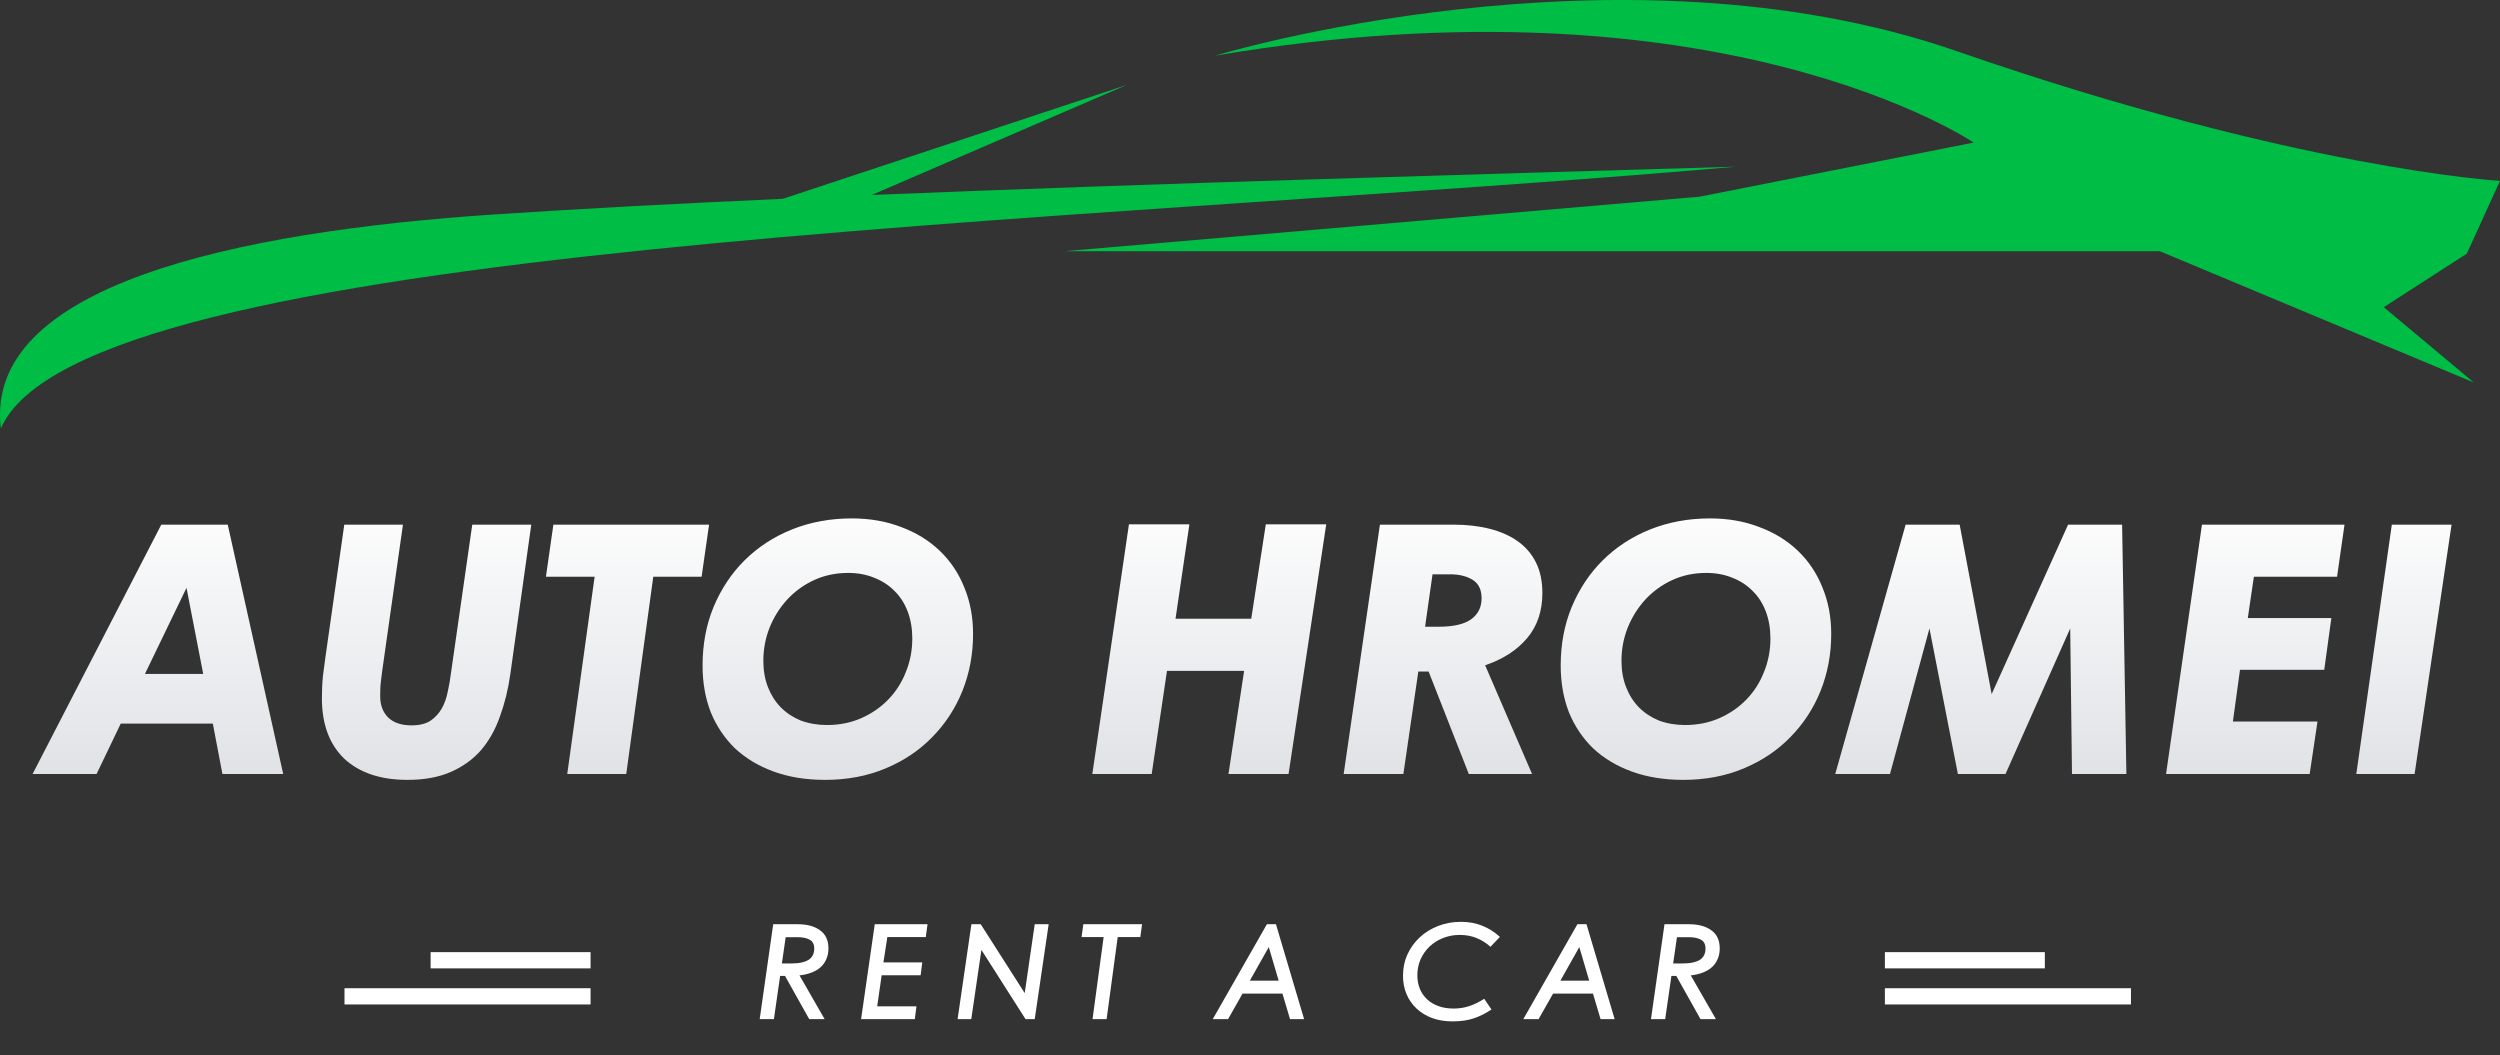
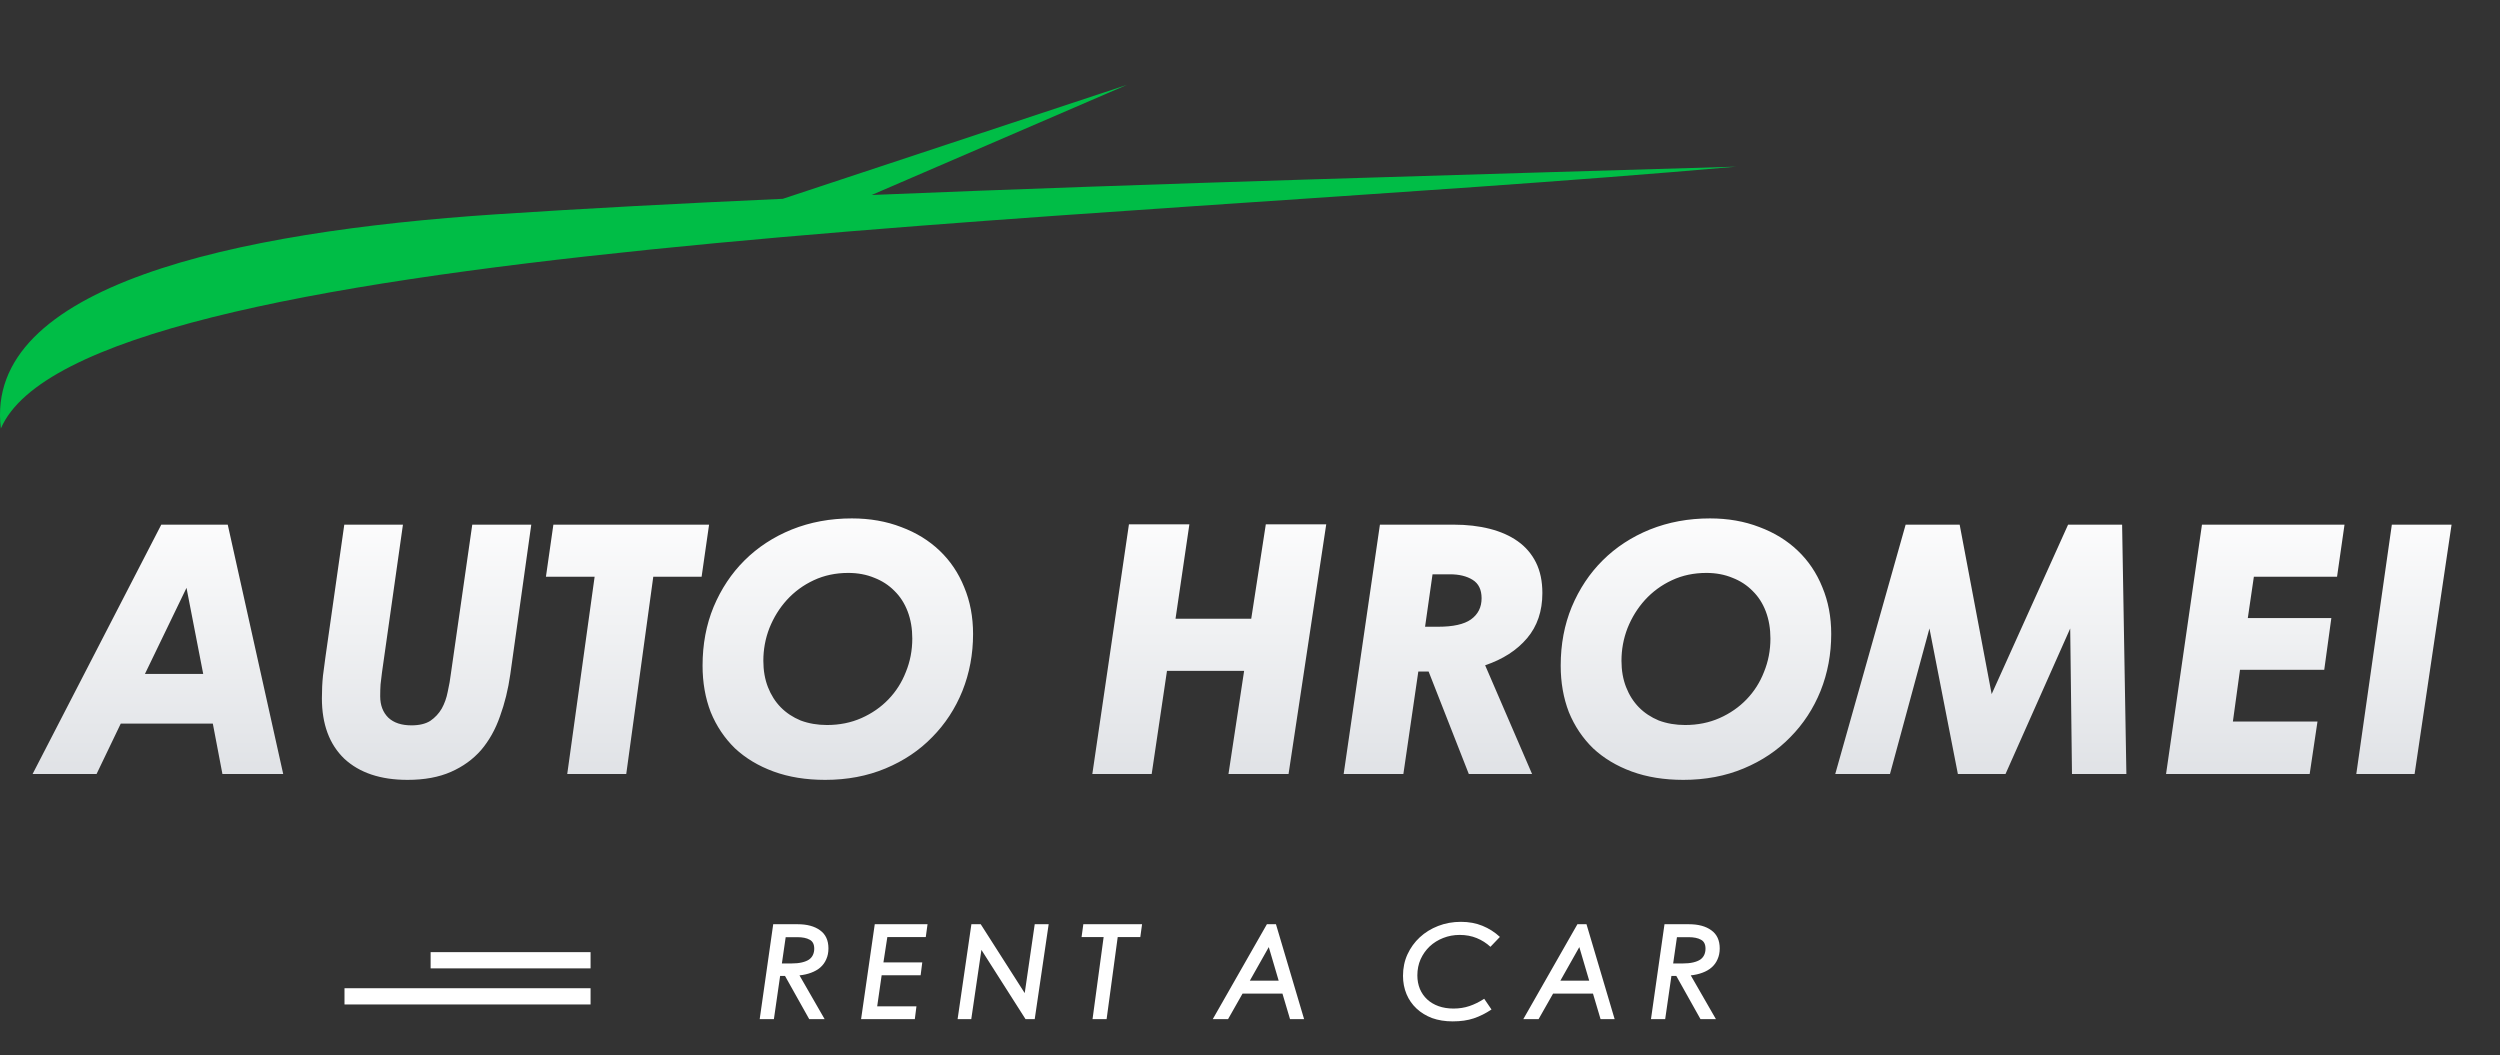
<svg xmlns="http://www.w3.org/2000/svg" width="154" height="65" viewBox="0 0 154 65" fill="none">
  <rect x="0" y="0" width="154" height="65" fill="#333333" stroke="none" />
  <path d="M9.935 32.319H14.029L17.445 47.677H13.701L13.11 44.575H7.438L5.949 47.677H2.008L9.935 32.319ZM8.927 41.516H12.518L11.489 36.212L8.927 41.516ZM19.829 43.014C19.829 42.514 19.851 42.051 19.895 41.623C19.953 41.181 20.004 40.796 20.048 40.468L21.208 32.319H24.821L23.529 41.431C23.5 41.673 23.471 41.916 23.442 42.158C23.427 42.386 23.42 42.629 23.42 42.885C23.42 43.441 23.588 43.883 23.924 44.212C24.259 44.525 24.734 44.682 25.347 44.682C25.829 44.682 26.216 44.589 26.508 44.404C26.799 44.204 27.033 43.955 27.208 43.655C27.383 43.342 27.508 42.992 27.581 42.607C27.668 42.222 27.734 41.844 27.778 41.474L29.091 32.319H32.726L31.434 41.538C31.303 42.465 31.091 43.327 30.799 44.126C30.522 44.924 30.135 45.616 29.639 46.201C29.142 46.771 28.522 47.22 27.778 47.548C27.033 47.876 26.142 48.04 25.106 48.04C23.442 48.04 22.143 47.605 21.208 46.736C20.289 45.851 19.829 44.611 19.829 43.014ZM34.088 32.319H43.679L43.219 35.527H40.242L38.577 47.677H34.942L36.629 35.527H33.629L34.088 32.319ZM43.278 41.003C43.278 39.691 43.504 38.486 43.956 37.388C44.423 36.276 45.058 35.32 45.861 34.522C46.679 33.709 47.65 33.074 48.774 32.618C49.912 32.162 51.146 31.934 52.474 31.934C53.584 31.934 54.598 32.112 55.518 32.468C56.438 32.811 57.226 33.295 57.883 33.923C58.54 34.55 59.044 35.299 59.394 36.169C59.759 37.039 59.941 38.001 59.941 39.056C59.941 40.297 59.722 41.466 59.284 42.564C58.846 43.648 58.226 44.596 57.423 45.409C56.635 46.222 55.678 46.864 54.554 47.334C53.43 47.805 52.19 48.04 50.832 48.04C49.65 48.04 48.591 47.869 47.657 47.527C46.723 47.185 45.927 46.707 45.27 46.094C44.628 45.466 44.131 44.725 43.781 43.869C43.445 42.999 43.278 42.044 43.278 41.003ZM47.022 40.703C47.022 41.302 47.117 41.844 47.306 42.329C47.496 42.814 47.759 43.227 48.095 43.57C48.431 43.912 48.839 44.183 49.321 44.383C49.817 44.568 50.358 44.661 50.941 44.661C51.715 44.661 52.423 44.518 53.066 44.233C53.708 43.948 54.263 43.563 54.73 43.078C55.197 42.593 55.554 42.03 55.803 41.388C56.065 40.746 56.197 40.062 56.197 39.335C56.197 38.721 56.102 38.165 55.912 37.666C55.722 37.167 55.452 36.746 55.102 36.404C54.752 36.047 54.335 35.777 53.854 35.591C53.372 35.392 52.839 35.292 52.255 35.292C51.482 35.292 50.774 35.441 50.131 35.741C49.489 36.04 48.934 36.447 48.467 36.96C48.014 37.459 47.657 38.037 47.394 38.693C47.146 39.335 47.022 40.005 47.022 40.703ZM69.543 32.297H73.266L72.412 38.115H77.076L77.974 32.297H81.696L79.375 47.677H75.674L76.638 41.324H71.886L70.944 47.677H67.288L69.543 32.297ZM82.77 47.677L85.003 32.319H89.558C90.361 32.319 91.098 32.404 91.769 32.575C92.441 32.746 93.018 33.003 93.499 33.345C93.981 33.688 94.353 34.122 94.616 34.65C94.879 35.178 95.01 35.805 95.01 36.532C95.01 37.645 94.696 38.572 94.069 39.313C93.441 40.055 92.58 40.611 91.485 40.981L94.375 47.677H90.478L88.003 41.367H87.368L86.448 47.677H82.77ZM87.784 38.607H88.594C89.514 38.607 90.186 38.457 90.609 38.158C91.047 37.844 91.266 37.409 91.266 36.853C91.266 36.326 91.083 35.948 90.718 35.72C90.353 35.491 89.886 35.377 89.317 35.377H88.244L87.784 38.607ZM96.139 41.003C96.139 39.691 96.365 38.486 96.818 37.388C97.285 36.276 97.92 35.32 98.723 34.522C99.54 33.709 100.511 33.074 101.635 32.618C102.774 32.162 104.007 31.934 105.336 31.934C106.445 31.934 107.46 32.112 108.379 32.468C109.299 32.811 110.087 33.295 110.744 33.923C111.401 34.55 111.905 35.299 112.255 36.169C112.62 37.039 112.803 38.001 112.803 39.056C112.803 40.297 112.584 41.466 112.146 42.564C111.708 43.648 111.087 44.596 110.284 45.409C109.496 46.222 108.54 46.864 107.416 47.334C106.292 47.805 105.051 48.04 103.693 48.04C102.511 48.04 101.453 47.869 100.518 47.527C99.584 47.185 98.788 46.707 98.132 46.094C97.489 45.466 96.993 44.725 96.642 43.869C96.307 42.999 96.139 42.044 96.139 41.003ZM99.883 40.703C99.883 41.302 99.978 41.844 100.168 42.329C100.358 42.814 100.62 43.227 100.956 43.57C101.292 43.912 101.701 44.183 102.182 44.383C102.679 44.568 103.219 44.661 103.803 44.661C104.577 44.661 105.285 44.518 105.927 44.233C106.569 43.948 107.124 43.563 107.591 43.078C108.058 42.593 108.416 42.03 108.664 41.388C108.927 40.746 109.058 40.062 109.058 39.335C109.058 38.721 108.963 38.165 108.774 37.666C108.584 37.167 108.314 36.746 107.963 36.404C107.613 36.047 107.197 35.777 106.715 35.591C106.233 35.392 105.701 35.292 105.117 35.292C104.343 35.292 103.635 35.441 102.993 35.741C102.35 36.04 101.796 36.447 101.328 36.96C100.876 37.459 100.518 38.037 100.255 38.693C100.007 39.335 99.883 40.005 99.883 40.703ZM117.387 32.319H120.715L122.686 42.757L127.394 32.319H130.722L130.985 47.677H127.634L127.525 38.714L123.54 47.677H120.605L118.854 38.714L116.423 47.677H113.051L117.387 32.319ZM135.641 32.319H144.422L143.962 35.527H138.838L138.465 38.072H143.611L143.173 41.26H137.984L137.546 44.447H142.757L142.276 47.677H133.429L135.641 32.319ZM147.337 32.319H151.016L148.739 47.677H145.148L147.337 32.319Z" fill="url(#paint0_linear_755_8760)" />
  <path d="M36.379 59.152H26.526" stroke="white" />
  <path d="M36.379 61.375H21.221" stroke="white" />
-   <path d="M116.109 59.152H125.962" stroke="white" />
-   <path d="M116.109 61.375H131.267" stroke="white" />
  <path d="M46.797 62.779L47.63 56.932H49.131C49.715 56.932 50.176 57.057 50.515 57.306C50.859 57.551 51.032 57.923 51.032 58.422C51.032 58.672 50.987 58.894 50.898 59.09C50.815 59.285 50.693 59.454 50.532 59.595C50.376 59.73 50.187 59.839 49.965 59.92C49.748 60.002 49.509 60.056 49.248 60.083L50.798 62.779H49.848L48.356 60.116H48.056L47.672 62.779H46.797ZM48.164 59.35H48.731C48.992 59.35 49.215 59.329 49.398 59.285C49.581 59.242 49.729 59.182 49.84 59.106C49.951 59.025 50.032 58.927 50.081 58.813C50.132 58.699 50.157 58.574 50.157 58.438C50.157 58.167 50.062 57.982 49.873 57.885C49.69 57.781 49.437 57.73 49.114 57.73H48.398L48.164 59.35ZM53.885 56.932H57.136L57.028 57.722H54.66L54.419 59.285H56.811L56.711 60.075H54.31L54.035 61.989H56.453L56.353 62.779H53.043L53.885 56.932ZM59.838 56.932H60.413L63.123 61.175L63.739 56.932H64.598L63.739 62.779H63.173L60.455 58.512L59.83 62.779H58.988L59.838 56.932ZM66.733 56.932H70.351L70.243 57.722H68.851L68.167 62.779H67.3L67.984 57.722H66.625L66.733 56.932ZM78.041 56.932H78.599L80.333 62.779H79.466L78.999 61.207H76.54L75.648 62.779H74.706L78.041 56.932ZM76.99 60.409H78.766L78.157 58.341L76.99 60.409ZM86.425 60.108C86.425 59.63 86.517 59.19 86.7 58.788C86.889 58.381 87.142 58.031 87.459 57.738C87.781 57.439 88.159 57.206 88.593 57.038C89.026 56.869 89.493 56.785 89.993 56.785C90.482 56.785 90.924 56.867 91.319 57.029C91.719 57.192 92.077 57.42 92.394 57.714L91.811 58.324C91.566 58.096 91.285 57.917 90.969 57.787C90.652 57.657 90.302 57.591 89.918 57.591C89.557 57.591 89.218 57.654 88.901 57.779C88.584 57.904 88.306 58.077 88.067 58.3C87.834 58.522 87.648 58.786 87.509 59.09C87.375 59.394 87.309 59.725 87.309 60.083C87.309 60.387 87.362 60.667 87.467 60.922C87.573 61.172 87.723 61.386 87.917 61.565C88.112 61.745 88.345 61.883 88.618 61.981C88.895 62.078 89.201 62.127 89.535 62.127C89.885 62.127 90.213 62.076 90.518 61.973C90.824 61.869 91.127 61.72 91.427 61.525L91.877 62.184C91.521 62.423 91.157 62.605 90.785 62.73C90.413 62.855 89.979 62.917 89.485 62.917C89.018 62.917 88.595 62.849 88.217 62.714C87.845 62.572 87.525 62.377 87.259 62.127C86.992 61.877 86.786 61.582 86.642 61.24C86.497 60.892 86.425 60.515 86.425 60.108ZM97.169 56.932H97.728L99.462 62.779H98.595L98.128 61.207H95.669L94.777 62.779H93.835L97.169 56.932ZM96.119 60.409H97.895L97.286 58.341L96.119 60.409ZM101.7 62.779L102.533 56.932H104.034C104.618 56.932 105.079 57.057 105.418 57.306C105.762 57.551 105.935 57.923 105.935 58.422C105.935 58.672 105.89 58.894 105.801 59.09C105.718 59.285 105.596 59.454 105.434 59.595C105.279 59.73 105.09 59.839 104.868 59.92C104.651 60.002 104.412 60.056 104.151 60.083L105.701 62.779H104.751L103.259 60.116H102.959L102.575 62.779H101.7ZM103.067 59.35H103.634C103.895 59.35 104.117 59.329 104.301 59.285C104.484 59.242 104.631 59.182 104.743 59.106C104.854 59.025 104.934 58.927 104.984 58.813C105.034 58.699 105.059 58.574 105.059 58.438C105.059 58.167 104.965 57.982 104.776 57.885C104.592 57.781 104.34 57.73 104.017 57.73H103.3L103.067 59.35Z" fill="white" />
-   <path fill-rule="evenodd" clip-rule="evenodd" d="M151.957 15.621L153.998 11.143C153.998 11.143 141.457 10.417 120.556 3.157C99.654 -4.102 74.85 3.429 74.85 3.429C105.971 -1.833 121.577 8.783 121.577 8.783L104.689 12.116L65.559 15.475H133.047L152.384 23.561L146.84 18.921L151.958 15.621L151.957 15.621Z" fill="#00BD46" />
  <path fill-rule="evenodd" clip-rule="evenodd" d="M53.695 12.011L69.413 5.23L48.223 12.247C41.839 12.534 35.847 12.85 30.534 13.203C14.417 14.271 -1.025 17.613 0.053 26.396C4.98 14.916 66.131 13.86 106.954 10.266C90.432 10.76 70.98 11.296 53.695 12.011Z" fill="#00BD46" />
  <defs>
    <linearGradient id="paint0_linear_755_8760" x1="77.002" y1="30.353" x2="77.002" y2="53.303" gradientUnits="userSpaceOnUse">
      <stop stop-color="white" />
      <stop offset="1" stop-color="#D6D9DE" />
    </linearGradient>
  </defs>
</svg>